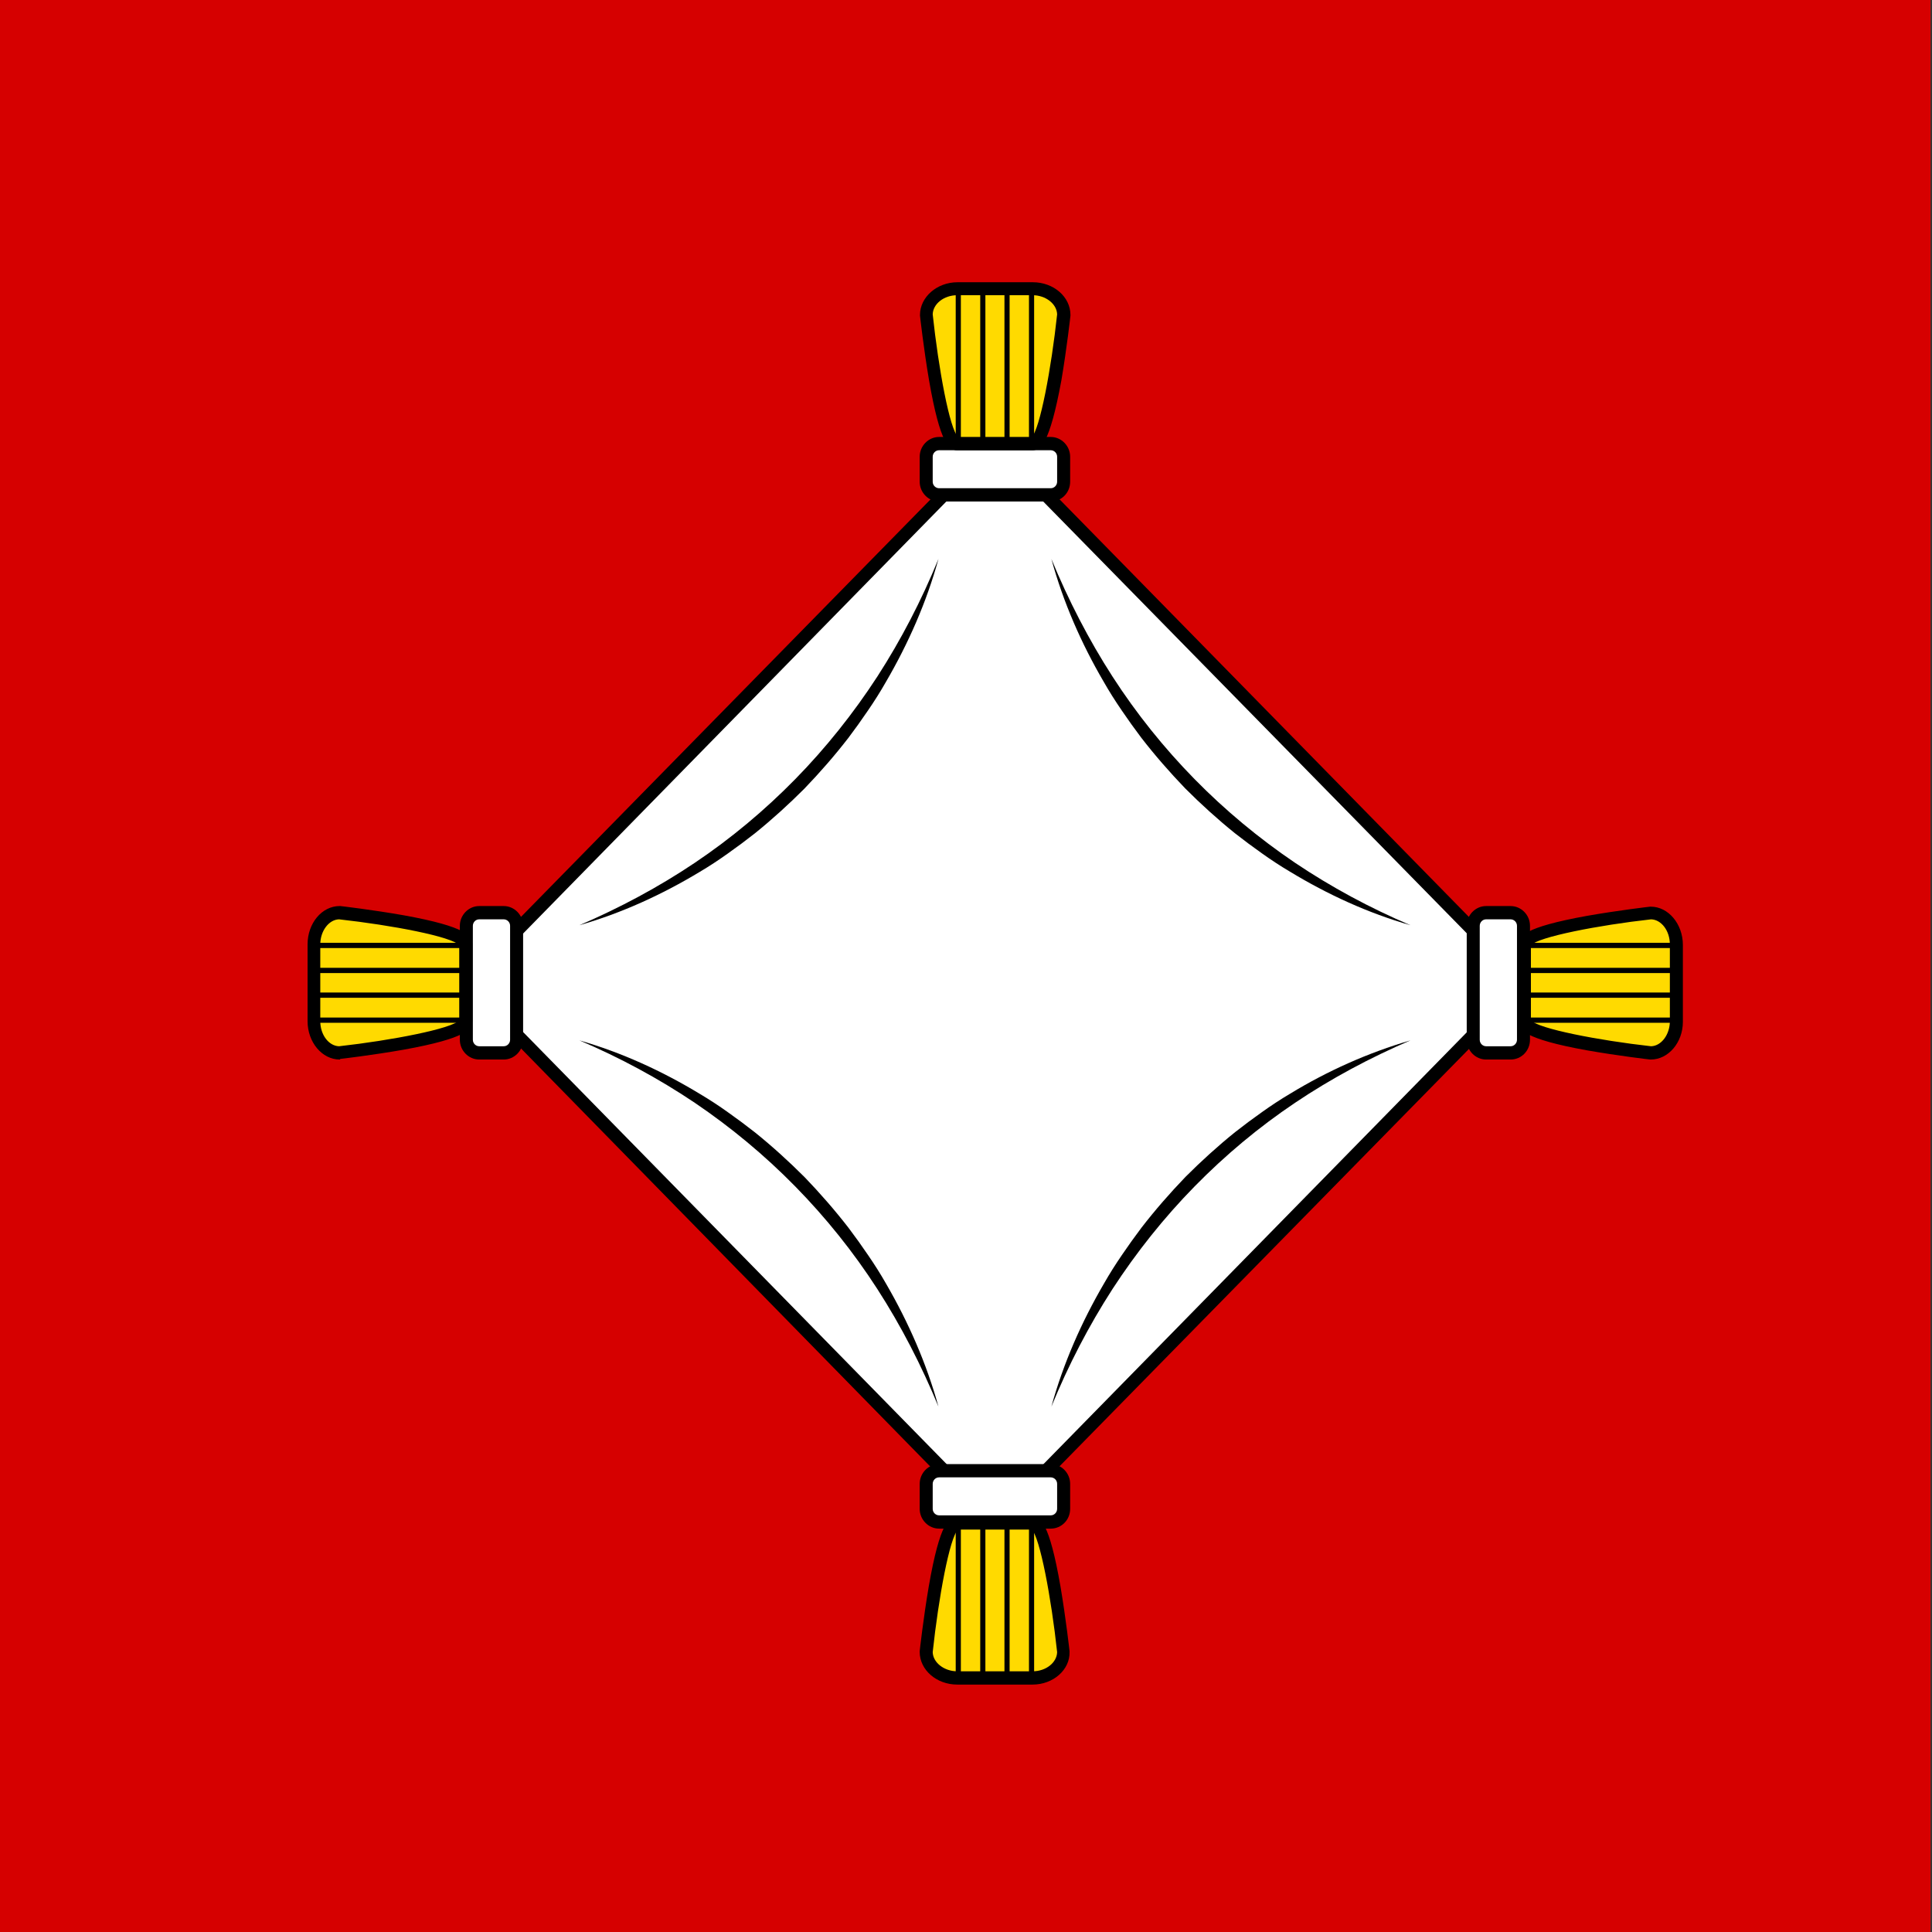
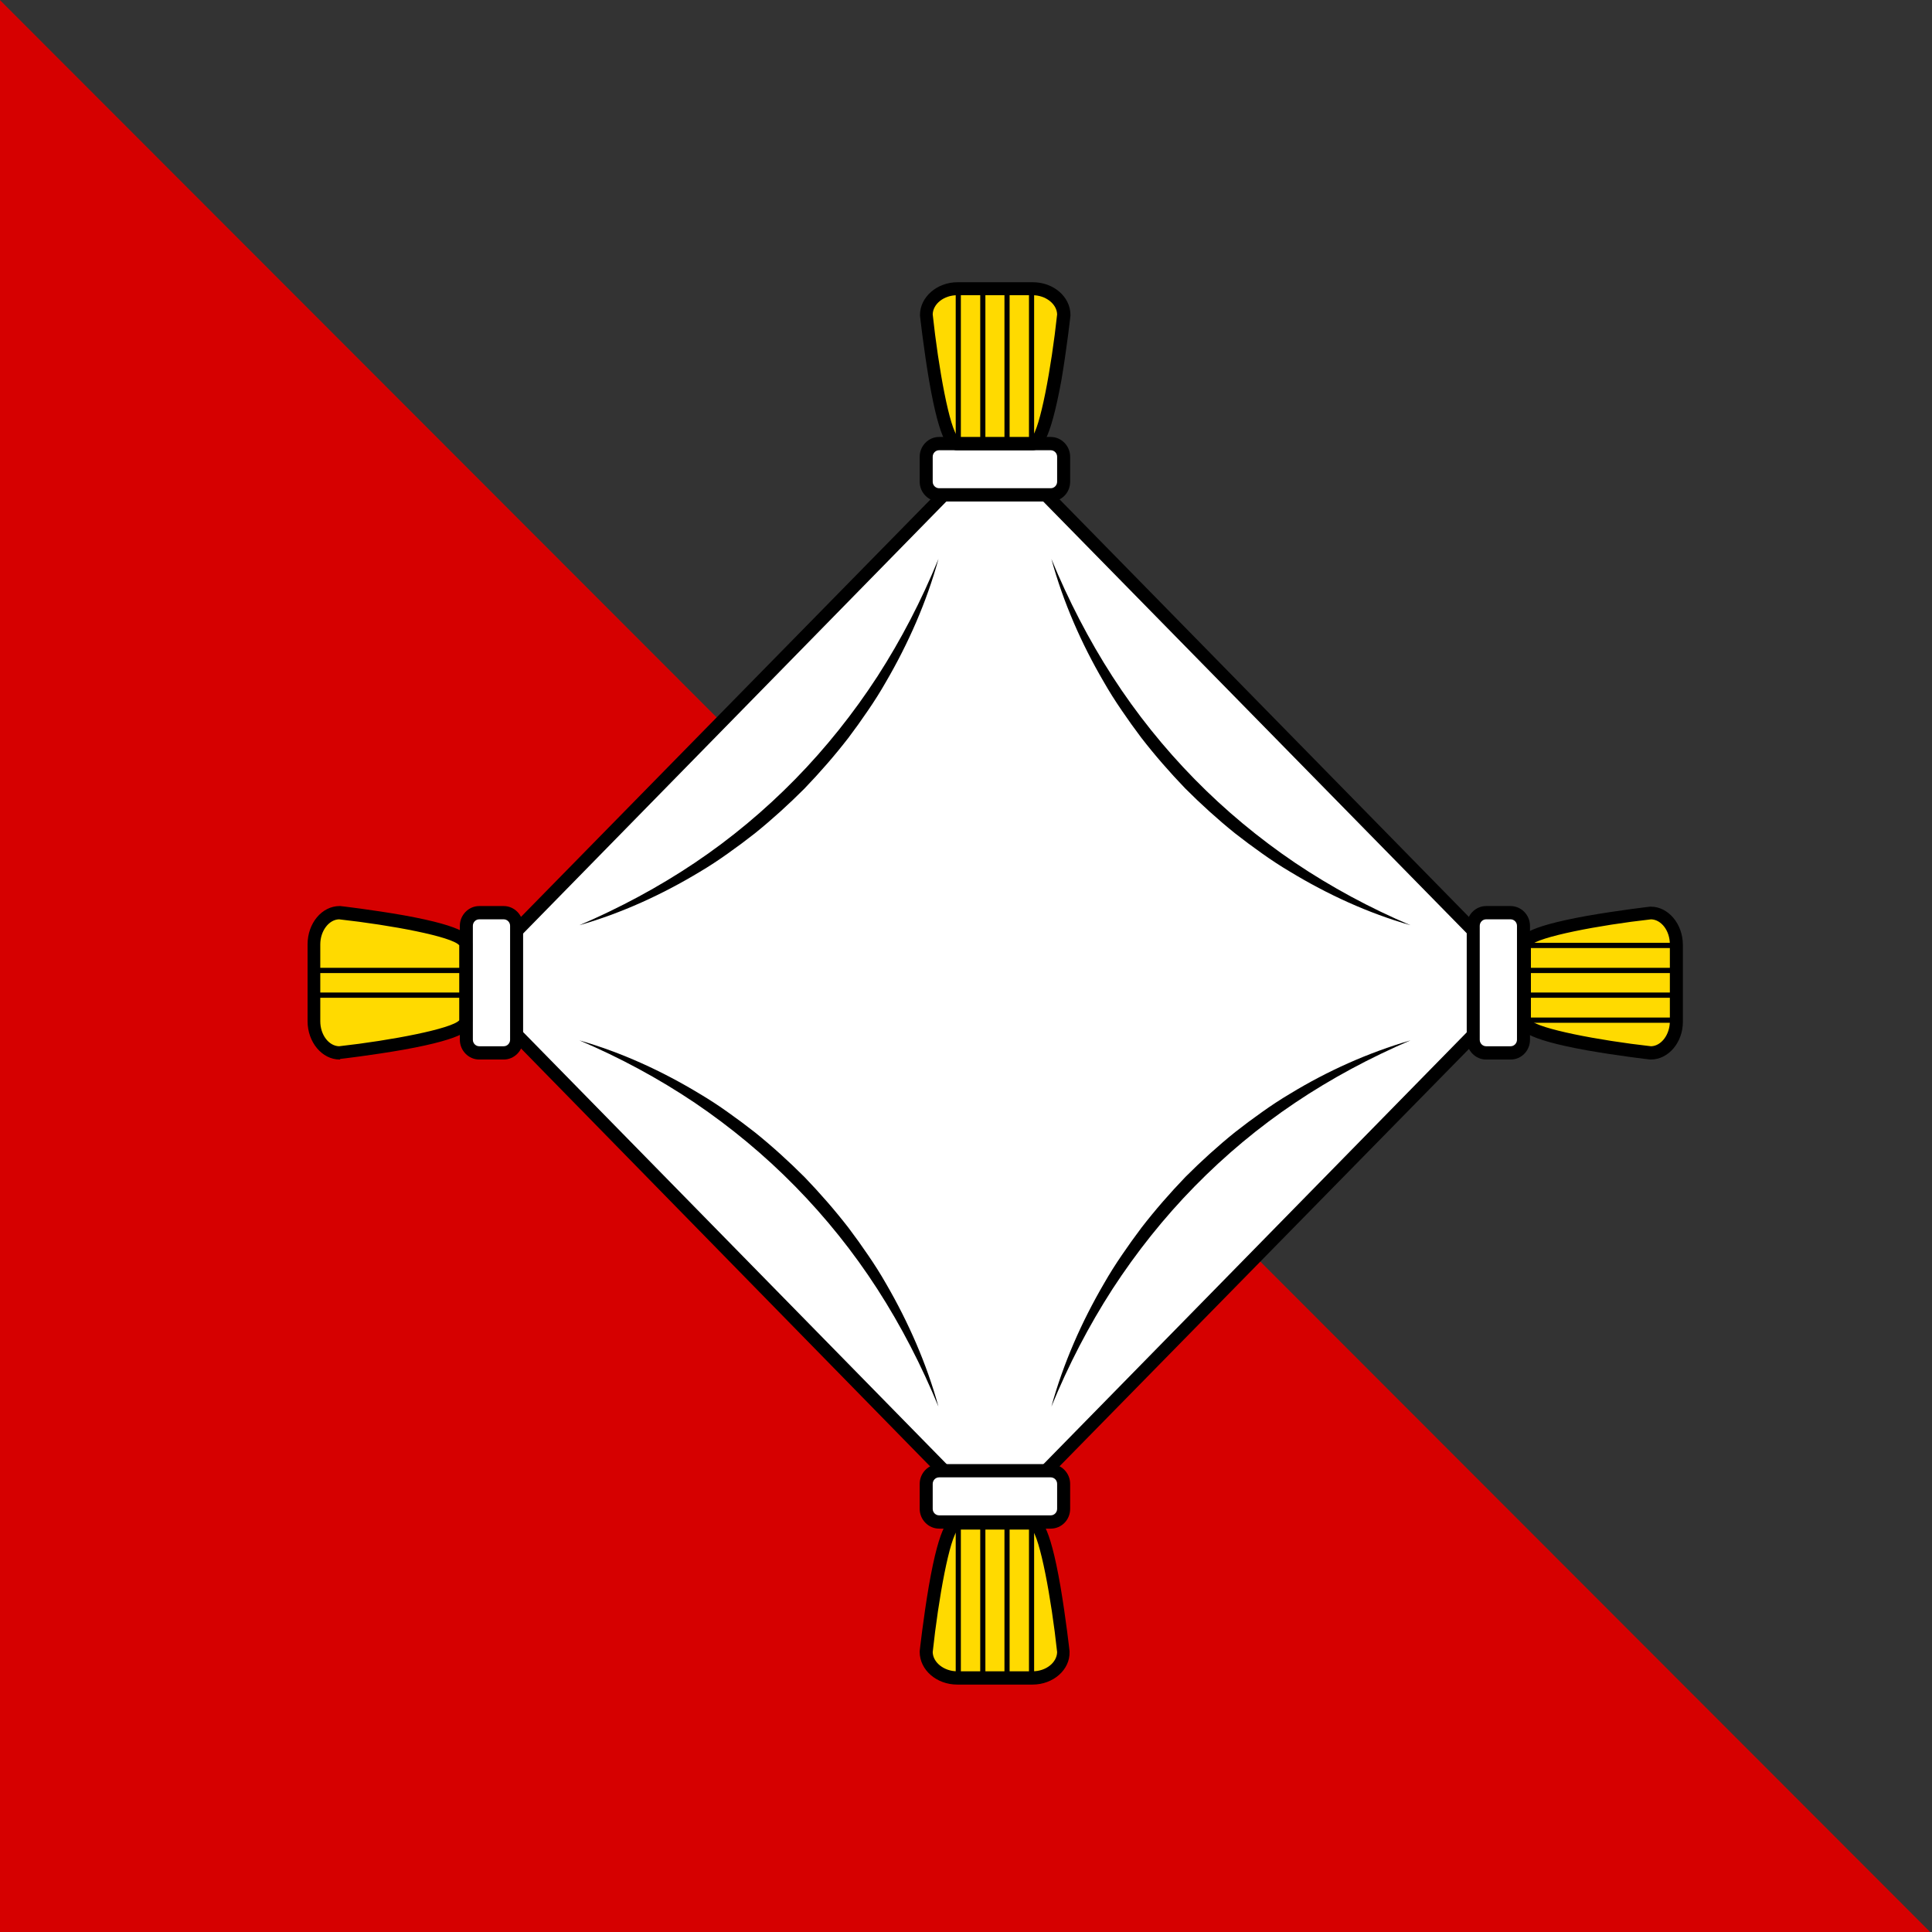
<svg xmlns="http://www.w3.org/2000/svg" xmlns:ns1="http://sodipodi.sourceforge.net/DTD/sodipodi-0.dtd" xmlns:ns2="http://www.inkscape.org/namespaces/inkscape" version="1.1" id="svg2" width="254" height="254" viewBox="0 0 254 254" ns1:docname="CHE Küssnacht SZ Flag.svg" ns2:version="0.92.3 (2405546, 2018-03-11)">
  <rect x="0" y="0" width="254" height="254" fill="#333333" stroke="none" />
  <defs id="defs6" />
  <ns1:namedview pagecolor="#ffffff" bordercolor="#666666" borderopacity="1" objecttolerance="10" gridtolerance="10" guidetolerance="10" ns2:pageopacity="0" ns2:pageshadow="2" ns2:window-width="1920" ns2:window-height="1017" id="namedview4" showgrid="false" ns2:zoom="3.7165354" ns2:cx="75.419887" ns2:cy="170.62192" ns2:window-x="-8" ns2:window-y="-8" ns2:window-maximized="1" ns2:current-layer="svg2" />
  <style id="style817" type="text/css">
	.st0{fill:#D60000;}
	.st1{fill:#0F1911;}
	.st2{fill:#FFFFFF;}
	.st3{fill:#FFDA00;}
</style>
  <g id="g1142" transform="matrix(0.398,0,0,0.406,-18.428,-15.998)">
    <g id="g843">
-       <path id="path819" d="M 46.268,39.411 V 665.15 c 637.753,0 0,0 637.753,0 V 39.411 Z" class="st0" ns2:connector-curvature="0" style="fill:#d60000;stroke:none" ns1:nodetypes="ccccc" />
+       <path id="path819" d="M 46.268,39.411 V 665.15 c 637.753,0 0,0 637.753,0 Z" class="st0" ns2:connector-curvature="0" style="fill:#d60000;stroke:none" ns1:nodetypes="ccccc" />
    </g>
    <g id="g1027">
      <g id="g849">
        <path id="path845" d="M 355.4,513 219.6,377.2 c -10.8,-10.8 -10.8,-28.3 0,-39 L 355.4,202.4 c 10.8,-10.8 28.3,-10.8 39,0 l 135.8,135.8 c 10.8,10.8 10.8,28.3 0,39 L 394.5,513 c -10.8,10.8 -28.3,10.8 -39.1,0 z" class="st2" ns2:connector-curvature="0" style="fill:#ffffff" />
        <path id="path847" d="m 374.9,524.9 c -6.9,0 -13.3,-2.7 -18.2,-7.5 L 215.3,375.8 c -10,-10 -10,-26.3 0,-36.4 L 356.8,198 c 4.9,-4.9 11.3,-7.5 18.2,-7.5 6.9,0 13.3,2.7 18.2,7.5 l 141.5,141.5 c 10,10 10,26.3 0,36.4 L 393.1,517.4 c -4.8,4.8 -11.3,7.5 -18.2,7.5 z m 0,-330.2 c -5.7,0 -11.1,2.2 -15.2,6.3 L 218.3,342.5 c -8.4,8.4 -8.4,22 0,30.3 l 141.5,141.5 c 4.1,4.1 9.4,6.3 15.2,6.3 5.7,0 11.1,-2.2 15.2,-6.3 L 531.7,372.8 c 8.4,-8.4 8.4,-22 0,-30.3 L 390.1,201 c -4,-4.1 -9.4,-6.3 -15.2,-6.3 z" ns2:connector-curvature="0" />
      </g>
      <g id="g855">
        <path id="path851" d="m 392.7,199.7 h -35.4 c -2.8,0 -5,-2.2 -5,-5 V 188 c 0,-2.8 2.2,-5 5,-5 h 35.4 c 2.8,0 5,2.2 5,5 v 6.7 c 0,2.7 -2.3,5 -5,5 z" class="st2" ns2:connector-curvature="0" style="fill:#ffffff" />
        <path id="path853" d="m 393.4,201.8 h -36.9 c -3.5,0 -6.4,-2.9 -6.4,-6.4 v -8.1 c 0,-3.5 2.9,-6.4 6.4,-6.4 h 36.9 c 3.5,0 6.4,2.9 6.4,6.4 v 8.1 c 0,3.6 -2.9,6.4 -6.4,6.4 z m -36.9,-16.6 c -1.2,0 -2.1,1 -2.1,2.1 v 8.1 c 0,1.2 1,2.1 2.1,2.1 h 36.9 c 1.2,0 2.1,-1 2.1,-2.1 v -8.1 c 0,-1.2 -1,-2.1 -2.1,-2.1 z" ns2:connector-curvature="0" />
      </g>
      <g id="g861">
        <path id="path857" d="m 392.7,532.3 h -35.4 c -2.8,0 -5,-2.2 -5,-5 v -6.7 c 0,-2.8 2.2,-5 5,-5 h 35.4 c 2.8,0 5,2.2 5,5 v 6.7 c 0,2.8 -2.3,5 -5,5 z" class="st2" ns2:connector-curvature="0" style="fill:#ffffff" />
        <path id="path859" d="m 393.4,534.4 h -36.9 c -3.5,0 -6.4,-2.9 -6.4,-6.4 v -8.1 c 0,-3.5 2.9,-6.4 6.4,-6.4 h 36.9 c 3.5,0 6.4,2.9 6.4,6.4 v 8.1 c 0,3.6 -2.9,6.4 -6.4,6.4 z m -36.9,-16.6 c -1.2,0 -2.1,1 -2.1,2.1 v 8.1 c 0,1.2 1,2.1 2.1,2.1 h 36.9 c 1.2,0 2.1,-1 2.1,-2.1 v -8.1 c 0,-1.2 -1,-2.1 -2.1,-2.1 z" ns2:connector-curvature="0" />
      </g>
      <g id="g867">
        <path id="path863" d="M 532.9,375.4 V 340 c 0,-2.8 2.2,-5 5,-5 h 6.7 c 2.8,0 5,2.2 5,5 v 35.4 c 0,2.8 -2.2,5 -5,5 h -6.7 c -2.7,0 -5,-2.3 -5,-5 z" class="st2" ns2:connector-curvature="0" style="fill:#ffffff" />
        <path id="path865" d="m 545.3,382.5 h -8.1 c -3.5,0 -6.4,-2.9 -6.4,-6.4 v -36.9 c 0,-3.5 2.9,-6.4 6.4,-6.4 h 8.1 c 3.5,0 6.4,2.9 6.4,6.4 v 36.9 c 0,3.5 -2.8,6.4 -6.4,6.4 z m -8.1,-45.4 c -1.2,0 -2.1,1 -2.1,2.1 v 36.9 c 0,1.2 1,2.1 2.1,2.1 h 8.1 c 1.2,0 2.1,-1 2.1,-2.1 v -36.9 c 0,-1.2 -1,-2.1 -2.1,-2.1 z" ns2:connector-curvature="0" />
      </g>
      <g id="g873">
        <path id="path869" d="M 200.3,375.4 V 340 c 0,-2.8 2.2,-5 5,-5 h 6.7 c 2.8,0 5,2.2 5,5 v 35.4 c 0,2.8 -2.2,5 -5,5 h -6.7 c -2.8,0 -5,-2.3 -5,-5 z" class="st2" ns2:connector-curvature="0" style="fill:#ffffff" />
        <path id="path871" d="m 212.7,382.5 h -8.1 c -3.5,0 -6.4,-2.9 -6.4,-6.4 v -36.9 c 0,-3.5 2.9,-6.4 6.4,-6.4 h 8.1 c 3.5,0 6.4,2.9 6.4,6.4 v 36.9 c 0,3.5 -2.9,6.4 -6.4,6.4 z m -8.1,-45.4 c -1.2,0 -2.1,1 -2.1,2.1 v 36.9 c 0,1.2 1,2.1 2.1,2.1 h 8.1 c 1.2,0 2.1,-1 2.1,-2.1 v -36.9 c 0,-1.2 -1,-2.1 -2.1,-2.1 z" ns2:connector-curvature="0" />
      </g>
      <g id="g879">
        <path id="path875" d="m 237.7,339 c 16,-5.6 45.2,-18.2 72.8,-45.8 27.6,-27.6 40.2,-56.8 45.8,-72.8" class="st2" ns2:connector-curvature="0" style="fill:#ffffff" />
        <path id="path877" d="m 237.7,339 c 13.3,-5.6 26.1,-12.3 38.1,-20.2 12,-7.9 23.1,-17 33.2,-27.1 10.1,-10.1 19.2,-21.3 27.1,-33.2 7.9,-12 14.6,-24.7 20.2,-38.1 -3.9,13.9 -9.9,27.3 -17.4,39.9 -1.8,3.1 -3.8,6.2 -5.9,9.2 -1.1,1.5 -2.1,3 -3.2,4.5 l -3.3,4.4 c -4.5,5.7 -9.4,11.2 -14.5,16.4 -5.2,5.1 -10.7,10 -16.4,14.5 l -4.4,3.3 c -1.5,1.1 -3,2.1 -4.5,3.2 -3,2.1 -6.1,4.1 -9.2,5.9 -12.5,7.4 -25.9,13.4 -39.8,17.3 z" ns2:connector-curvature="0" />
      </g>
      <g id="g885">
        <path id="path881" d="m 356.3,494.9 c -5.6,-16 -18.2,-45.2 -45.8,-72.8 -27.6,-27.6 -56.8,-40.2 -72.8,-45.8" class="st2" ns2:connector-curvature="0" style="fill:#ffffff" />
        <path id="path883" d="m 356.3,494.9 c -5.6,-13.3 -12.3,-26.1 -20.2,-38.1 -7.9,-12 -17,-23.1 -27.1,-33.2 -10.1,-10.1 -21.3,-19.2 -33.2,-27.1 -12,-7.9 -24.7,-14.6 -38.1,-20.2 13.9,3.9 27.3,9.9 39.9,17.4 3.1,1.8 6.2,3.8 9.2,5.9 1.5,1.1 3,2.1 4.5,3.2 l 4.4,3.3 c 5.7,4.5 11.2,9.4 16.4,14.5 5.1,5.2 10,10.7 14.5,16.4 l 3.3,4.4 c 1.1,1.5 2.1,3 3.2,4.5 2.1,3 4.1,6.1 5.9,9.2 7.4,12.5 13.4,25.9 17.3,39.8 z" ns2:connector-curvature="0" />
      </g>
      <g id="g891">
        <path id="path887" d="m 512.2,376.3 c -16,5.6 -45.2,18.2 -72.8,45.8 -27.6,27.6 -40.2,56.8 -45.8,72.8" class="st2" ns2:connector-curvature="0" style="fill:#ffffff" />
        <path id="path889" d="m 512.2,376.3 c -13.3,5.6 -26.1,12.3 -38.1,20.2 -12,7.9 -23.1,17 -33.2,27.1 -10.1,10.1 -19.2,21.3 -27.1,33.2 -7.9,12 -14.6,24.7 -20.2,38.1 3.9,-13.9 9.9,-27.3 17.4,-39.9 1.8,-3.1 3.8,-6.2 5.9,-9.2 1.1,-1.5 2.1,-3 3.2,-4.5 l 3.3,-4.4 c 4.5,-5.7 9.4,-11.2 14.5,-16.4 5.2,-5.1 10.7,-10 16.4,-14.5 l 4.4,-3.3 c 1.5,-1.1 3,-2.1 4.5,-3.2 3,-2.1 6.1,-4.1 9.2,-5.9 12.4,-7.4 25.8,-13.3 39.8,-17.3 z" ns2:connector-curvature="0" />
      </g>
      <g id="g897">
        <path id="path893" d="m 393.6,220.4 c 5.6,16 18.2,45.2 45.8,72.8 27.6,27.6 56.8,40.2 72.8,45.8" class="st2" ns2:connector-curvature="0" style="fill:#ffffff" />
        <path id="path895" d="m 393.6,220.4 c 5.6,13.3 12.3,26.1 20.2,38.1 7.9,12 17,23.1 27.1,33.2 10.1,10.1 21.3,19.2 33.2,27.1 12,7.9 24.7,14.6 38.1,20.2 -13.9,-3.9 -27.3,-9.9 -39.9,-17.4 -3.1,-1.8 -6.2,-3.8 -9.2,-5.9 -1.5,-1.1 -3,-2.1 -4.5,-3.2 l -4.4,-3.3 c -5.7,-4.5 -11.2,-9.4 -16.4,-14.5 -5.1,-5.2 -10,-10.7 -14.5,-16.4 l -3.3,-4.4 c -1.1,-1.5 -2.1,-3 -3.2,-4.5 -2.1,-3 -4.1,-6.1 -5.9,-9.2 -7.4,-12.4 -13.4,-25.8 -17.3,-39.8 z" ns2:connector-curvature="0" />
      </g>
      <g id="g929">
        <g id="g903">
          <path id="path899" d="m 387.4,183 h -24.9 c -5.6,0 -10.3,-41.7 -10.3,-41.7 0,-4.6 4.6,-8.5 10.3,-8.5 h 24.9 c 5.6,0 10.3,3.8 10.3,8.5 0,0 -4.7,41.7 -10.3,41.7 z" class="st3" ns2:connector-curvature="0" style="fill:#ffda00" />
          <path id="path901" d="m 387.4,185.2 h -24.9 c -2.6,0 -5.6,-1.7 -9.3,-22.6 -1.8,-10.4 -3,-20.9 -3,-21 v -0.2 c 0,-5.8 5.6,-10.6 12.4,-10.6 h 24.9 c 6.8,0 12.4,4.7 12.4,10.6 v 0.2 c 0,0.1 -1.2,10.6 -3,21 -3.9,20.8 -6.9,22.6 -9.5,22.6 z m -24.6,-4.3 h 24.3 c 2.7,-2.4 6.5,-22.3 8.4,-39.7 -0.1,-3.4 -3.8,-6.2 -8.1,-6.2 h -24.9 c -4.4,0 -8,2.8 -8.1,6.2 1.9,17.4 5.6,37.3 8.4,39.7 z" ns2:connector-curvature="0" />
        </g>
        <g id="g909">
          <line id="line905" y2="183.3" x2="379" y1="133.1" x1="379" class="st3" style="fill:#ffda00" />
          <rect id="rect907" height="50.2" width="1.7" y="133.1" x="378.1" />
        </g>
        <g id="g915">
          <line id="line911" y2="183.3" x2="370.9" y1="133.1" x1="370.9" class="st3" style="fill:#ffda00" />
          <rect id="rect913" height="50.2" width="1.7" y="133.1" x="370.1" />
        </g>
        <g id="g921">
          <line id="line917" y2="183.3" x2="362.8" y1="133.1" x1="362.8" class="st3" style="fill:#ffda00" />
          <rect id="rect919" height="50.2" width="1.7" y="133.1" x="362" />
        </g>
        <g id="g927">
          <line id="line923" y2="183.3" x2="387" y1="133.1" x1="387" class="st3" style="fill:#ffda00" />
          <rect id="rect925" height="50.2" width="1.7" y="133.1" x="386.2" />
        </g>
      </g>
      <g id="g961">
        <g id="g935">
          <path id="path931" d="m 549.8,370.1 v -24.9 c 0,-5.6 41.7,-10.3 41.7,-10.3 4.6,0 8.5,4.6 8.5,10.3 v 24.9 c 0,5.6 -3.8,10.3 -8.5,10.3 0.1,0 -41.7,-4.6 -41.7,-10.3 z" class="st3" ns2:connector-curvature="0" style="fill:#ffda00" />
          <path id="path933" d="m 591.6,382.5 h -0.2 c -0.1,0 -10.6,-1.2 -21,-3 -20.9,-3.7 -22.6,-6.8 -22.6,-9.3 v -24.9 c 0,-2.6 1.7,-5.6 22.6,-9.3 10.4,-1.8 20.9,-3 21,-3 h 0.2 c 5.8,0 10.6,5.6 10.6,12.4 v 24.9 c 0,6.7 -4.8,12.2 -10.6,12.2 z M 552,369.8 c 2.4,2.7 22.3,6.5 39.7,8.4 3.4,-0.1 6.2,-3.8 6.2,-8.1 v -24.9 c 0,-4.4 -2.8,-8 -6.2,-8.1 -17.4,1.9 -37.3,5.7 -39.7,8.4 z" ns2:connector-curvature="0" />
        </g>
        <g id="g941">
          <line id="line937" y2="361.7" x2="549.6" y1="361.7" x1="599.8" class="st3" style="fill:#ffda00" />
          <rect id="rect939" height="1.7" width="50.2" y="360.8" x="549.6" />
        </g>
        <g id="g947">
          <line id="line943" y2="353.6" x2="549.6" y1="353.6" x1="599.8" class="st3" style="fill:#ffda00" />
          <rect id="rect945" height="1.7" width="50.2" y="352.8" x="549.6" />
        </g>
        <g id="g953">
          <line id="line949" y2="345.6" x2="549.6" y1="345.6" x1="599.8" class="st3" style="fill:#ffda00" />
          <rect id="rect951" height="1.7" width="50.2" y="344.7" x="549.6" />
        </g>
        <g id="g959">
          <line id="line955" y2="369.8" x2="549.6" y1="369.8" x1="599.8" class="st3" style="fill:#ffda00" />
          <rect id="rect957" height="1.7" width="50.2" y="368.9" x="549.6" />
        </g>
      </g>
      <g id="g993">
        <g id="g967">
          <path id="path963" d="m 362.5,532.6 h 24.9 c 5.6,0 10.3,41.7 10.3,41.7 0,4.6 -4.6,8.5 -10.3,8.5 h -24.9 c -5.6,0 -10.3,-3.8 -10.3,-8.5 0,0 4.6,-41.7 10.3,-41.7 z" class="st3" ns2:connector-curvature="0" style="fill:#ffda00" />
          <path id="path965" d="m 387.4,584.9 h -24.9 c -6.8,0 -12.4,-4.7 -12.4,-10.6 v -0.2 c 0,-0.1 1.2,-10.6 3,-21 3.7,-20.9 6.8,-22.6 9.3,-22.6 h 24.9 c 2.6,0 5.6,1.7 9.3,22.6 1.8,10.4 3,20.9 3,21 v 0.2 c 0.2,5.8 -5.4,10.6 -12.2,10.6 z m -33,-10.5 c 0.1,3.4 3.8,6.2 8.1,6.2 h 24.9 c 4.4,0 8,-2.8 8.1,-6.2 -1.9,-17.4 -5.7,-37.3 -8.4,-39.7 h -24.3 c -2.8,2.4 -6.5,22.3 -8.4,39.7 z" ns2:connector-curvature="0" />
        </g>
        <g id="g973">
          <line id="line969" y2="532.3" x2="370.9" y1="582.5" x1="370.9" class="st3" style="fill:#ffda00" />
          <rect id="rect971" height="50.2" width="1.7" y="532.3" x="370.1" />
        </g>
        <g id="g979">
          <line id="line975" y2="532.3" x2="379" y1="582.5" x1="379" class="st3" style="fill:#ffda00" />
          <rect id="rect977" height="50.2" width="1.7" y="532.3" x="378.1" />
        </g>
        <g id="g985">
          <line id="line981" y2="532.3" x2="387" y1="582.5" x1="387" class="st3" style="fill:#ffda00" />
          <rect id="rect983" height="50.2" width="1.7" y="532.3" x="386.2" />
        </g>
        <g id="g991">
          <line id="line987" y2="532.3" x2="362.8" y1="582.5" x1="362.8" class="st3" style="fill:#ffda00" />
          <rect id="rect989" height="50.2" width="1.7" y="532.3" x="362" />
        </g>
      </g>
      <g id="g1025">
        <g id="g999">
          <path id="path995" d="m 200.2,345.2 v 24.9 c 0,5.6 -41.7,10.3 -41.7,10.3 -4.6,0 -8.5,-4.6 -8.5,-10.3 v -24.9 c 0,-5.6 3.8,-10.3 8.5,-10.3 -0.1,0.1 41.7,4.7 41.7,10.3 z" class="st3" ns2:connector-curvature="0" style="fill:#ffda00" />
          <path id="path997" d="m 158.6,382.5 h -0.1 c -5.8,0 -10.6,-5.6 -10.6,-12.4 v -24.9 c 0,-6.8 4.7,-12.4 10.6,-12.4 h 0.2 c 0.1,0 10.6,1.2 21,3 20.9,3.7 22.6,6.8 22.6,9.3 V 370 c 0,2.6 -1.7,5.6 -22.6,9.3 -10.4,1.8 -20.9,3 -21,3 z m -0.3,-45.4 c -3.4,0.1 -6.2,3.8 -6.2,8.1 v 24.9 c 0,4.4 2.8,8 6.2,8.1 17.4,-1.9 37.3,-5.7 39.7,-8.4 v -24.3 c -2.4,-2.8 -22.2,-6.5 -39.7,-8.4 z" ns2:connector-curvature="0" />
        </g>
        <g id="g1005">
          <line id="line1001" y2="353.6" x2="200.4" y1="353.6" x1="150.2" class="st3" style="fill:#ffda00" />
          <rect id="rect1003" height="1.7" width="50.2" y="352.8" x="150.2" />
        </g>
        <g id="g1011">
          <line id="line1007" y2="361.7" x2="200.4" y1="361.7" x1="150.2" class="st3" style="fill:#ffda00" />
          <rect id="rect1009" height="1.7" width="50.2" y="360.8" x="150.2" />
        </g>
        <g id="g1017">
          <line id="line1013" y2="369.8" x2="200.4" y1="369.8" x1="150.2" class="st3" style="fill:#ffda00" />
-           <rect id="rect1015" height="1.7" width="50.2" y="368.9" x="150.2" />
        </g>
        <g id="g1023">
          <line id="line1019" y2="345.6" x2="200.4" y1="345.6" x1="150.2" class="st3" style="fill:#ffda00" />
-           <rect id="rect1021" height="1.7" width="50.2" y="344.7" x="150.2" />
        </g>
      </g>
    </g>
  </g>
</svg>